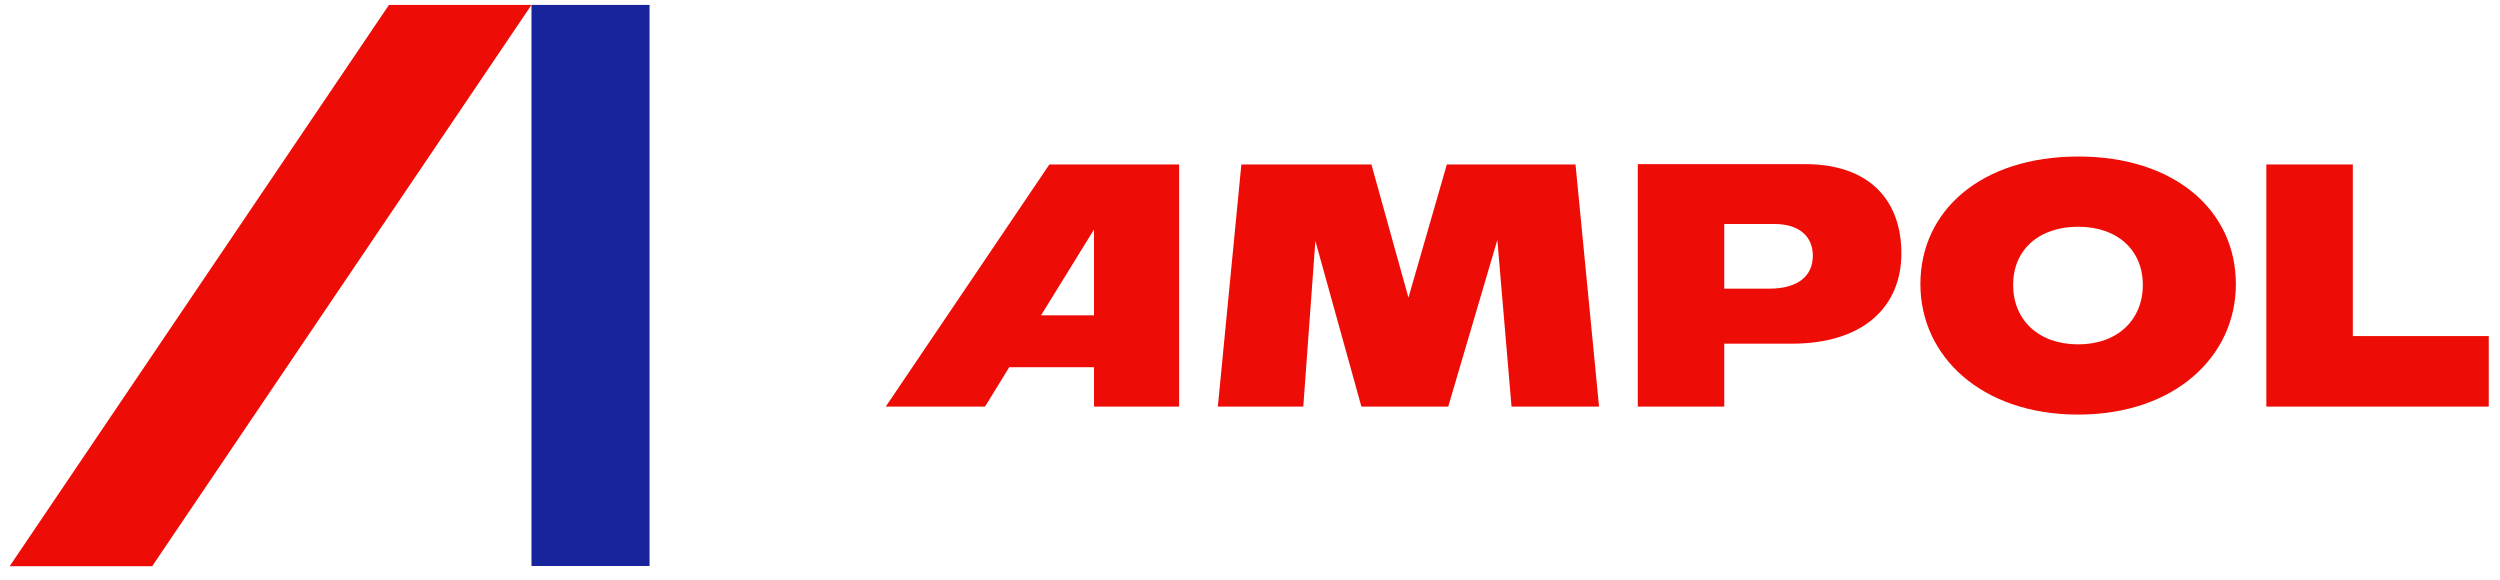
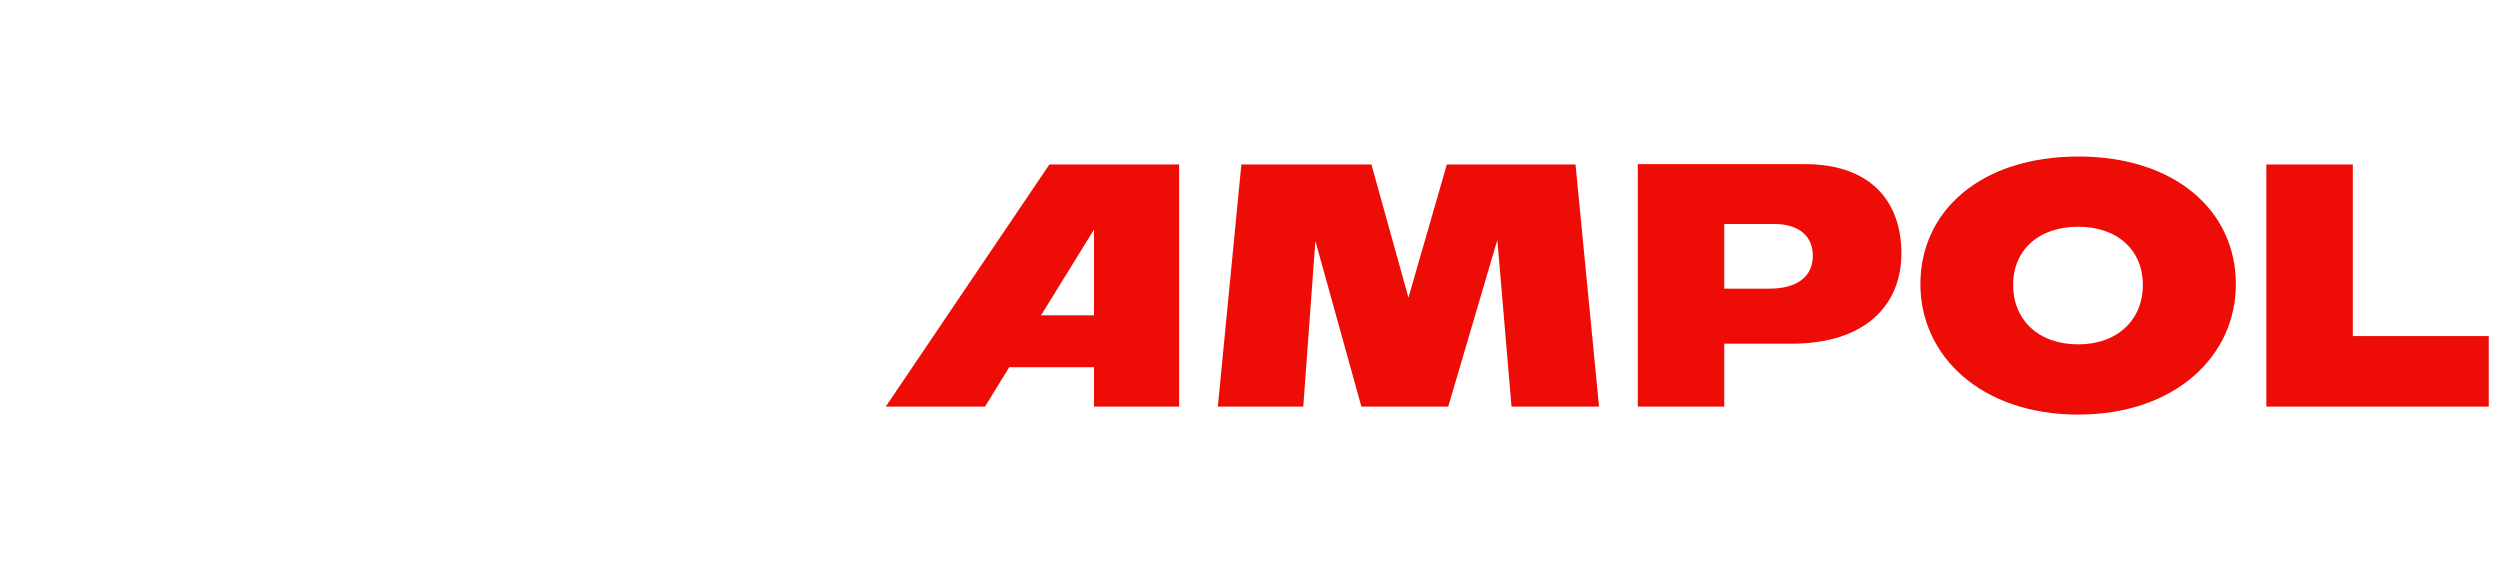
<svg xmlns="http://www.w3.org/2000/svg" width="125" height="29" viewBox="0 0 125 29" fill="none">
  <path fill-rule="evenodd" clip-rule="evenodd" d="M52.469 8.224L44.287 20.331H49.251L50.462 18.36H54.7V20.331H58.955V8.224H52.469ZM52.053 15.765L54.7 11.476V15.765H52.053ZM79.952 20.331L78.776 8.224H72.342L70.422 14.883L68.571 8.224H62.068L60.892 20.331H65.164L65.769 12.047L68.07 20.331H72.411L74.867 11.995L75.576 20.331H79.952ZM90.261 8.207H81.889V20.331H86.213V17.184H89.586C93.219 17.184 95.069 15.298 95.069 12.669C95.069 10.006 93.461 8.207 90.261 8.207ZM88.462 14.433H86.213V11.199H88.704C89.949 11.199 90.641 11.804 90.641 12.79C90.641 13.811 89.88 14.433 88.462 14.433ZM103.908 20.729C108.733 20.729 111.794 17.823 111.794 14.209C111.794 10.524 108.733 7.826 103.925 7.826C99.065 7.826 96.02 10.524 96.02 14.209C96.02 17.806 99.065 20.729 103.908 20.729ZM103.908 17.218C101.919 17.218 100.656 15.99 100.656 14.243C100.656 12.514 101.919 11.337 103.908 11.337C105.879 11.337 107.142 12.514 107.142 14.243C107.142 15.99 105.879 17.218 103.908 17.218ZM117.641 16.803V8.224H113.317V20.331H124.438V16.803H117.641Z" fill="#ED0C06" />
-   <path fill-rule="evenodd" clip-rule="evenodd" d="M26.574 28.3H32.478V0.246H26.574V28.3Z" fill="#18249C" />
-   <path fill-rule="evenodd" clip-rule="evenodd" d="M7.61 28.309L26.574 0.246H19.448L0.484 28.309H7.61Z" fill="#ED0C06" />
</svg>